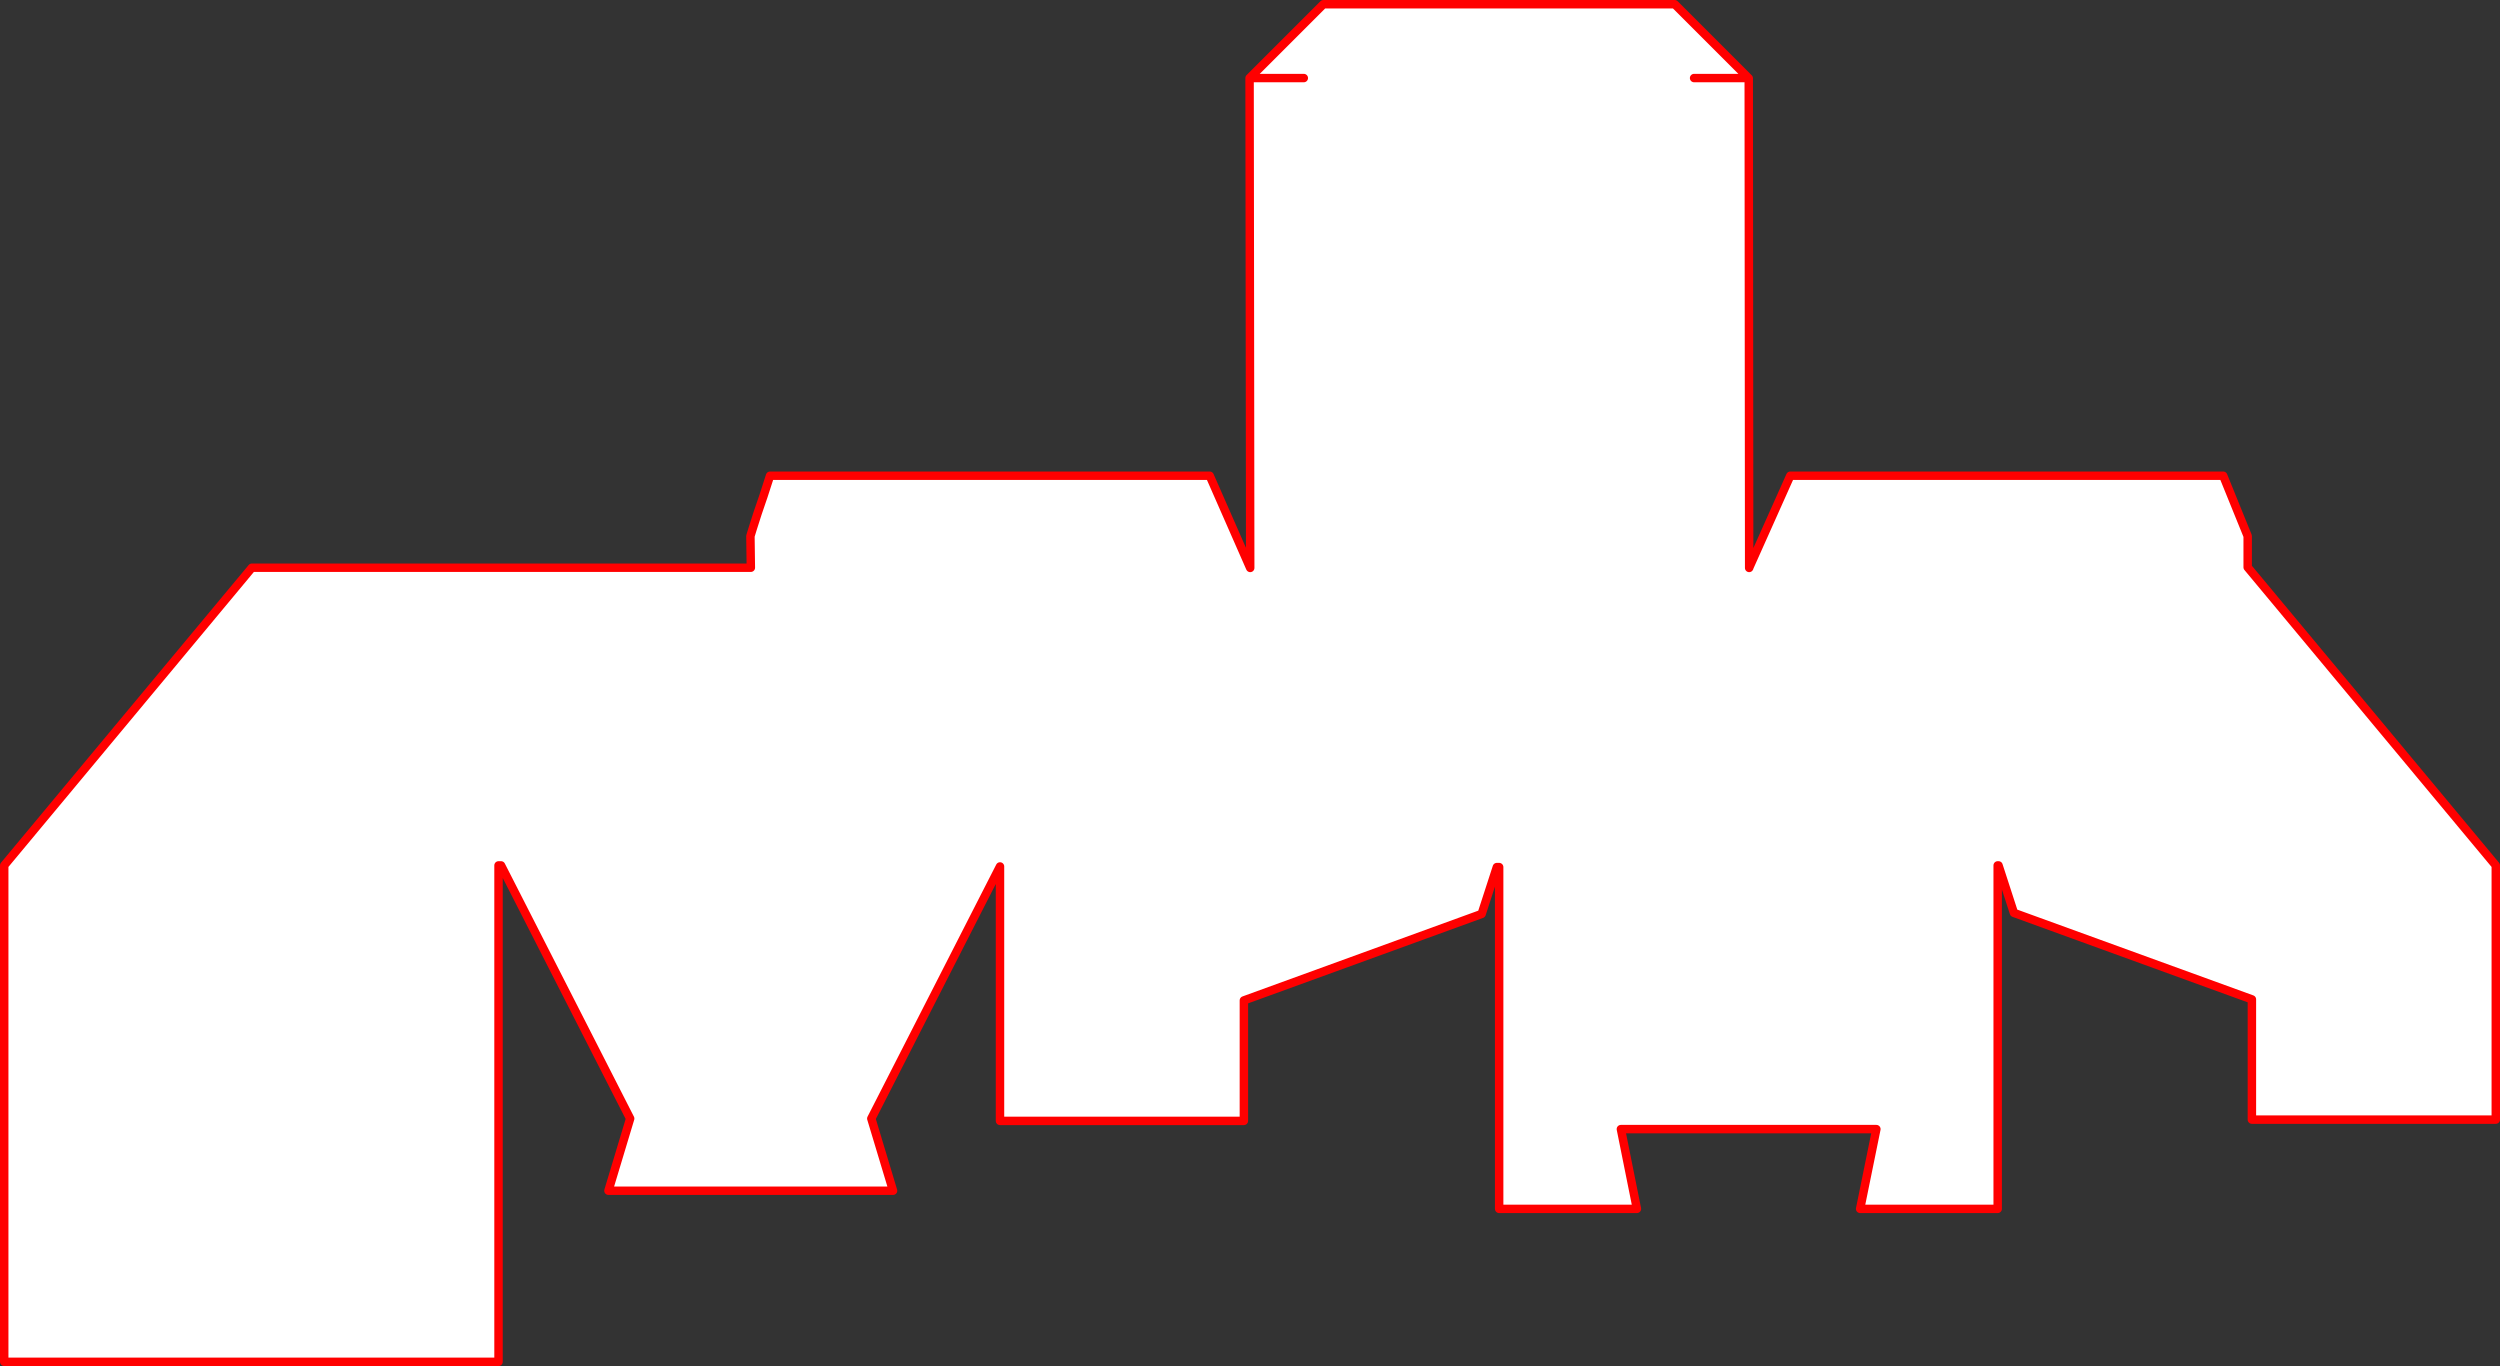
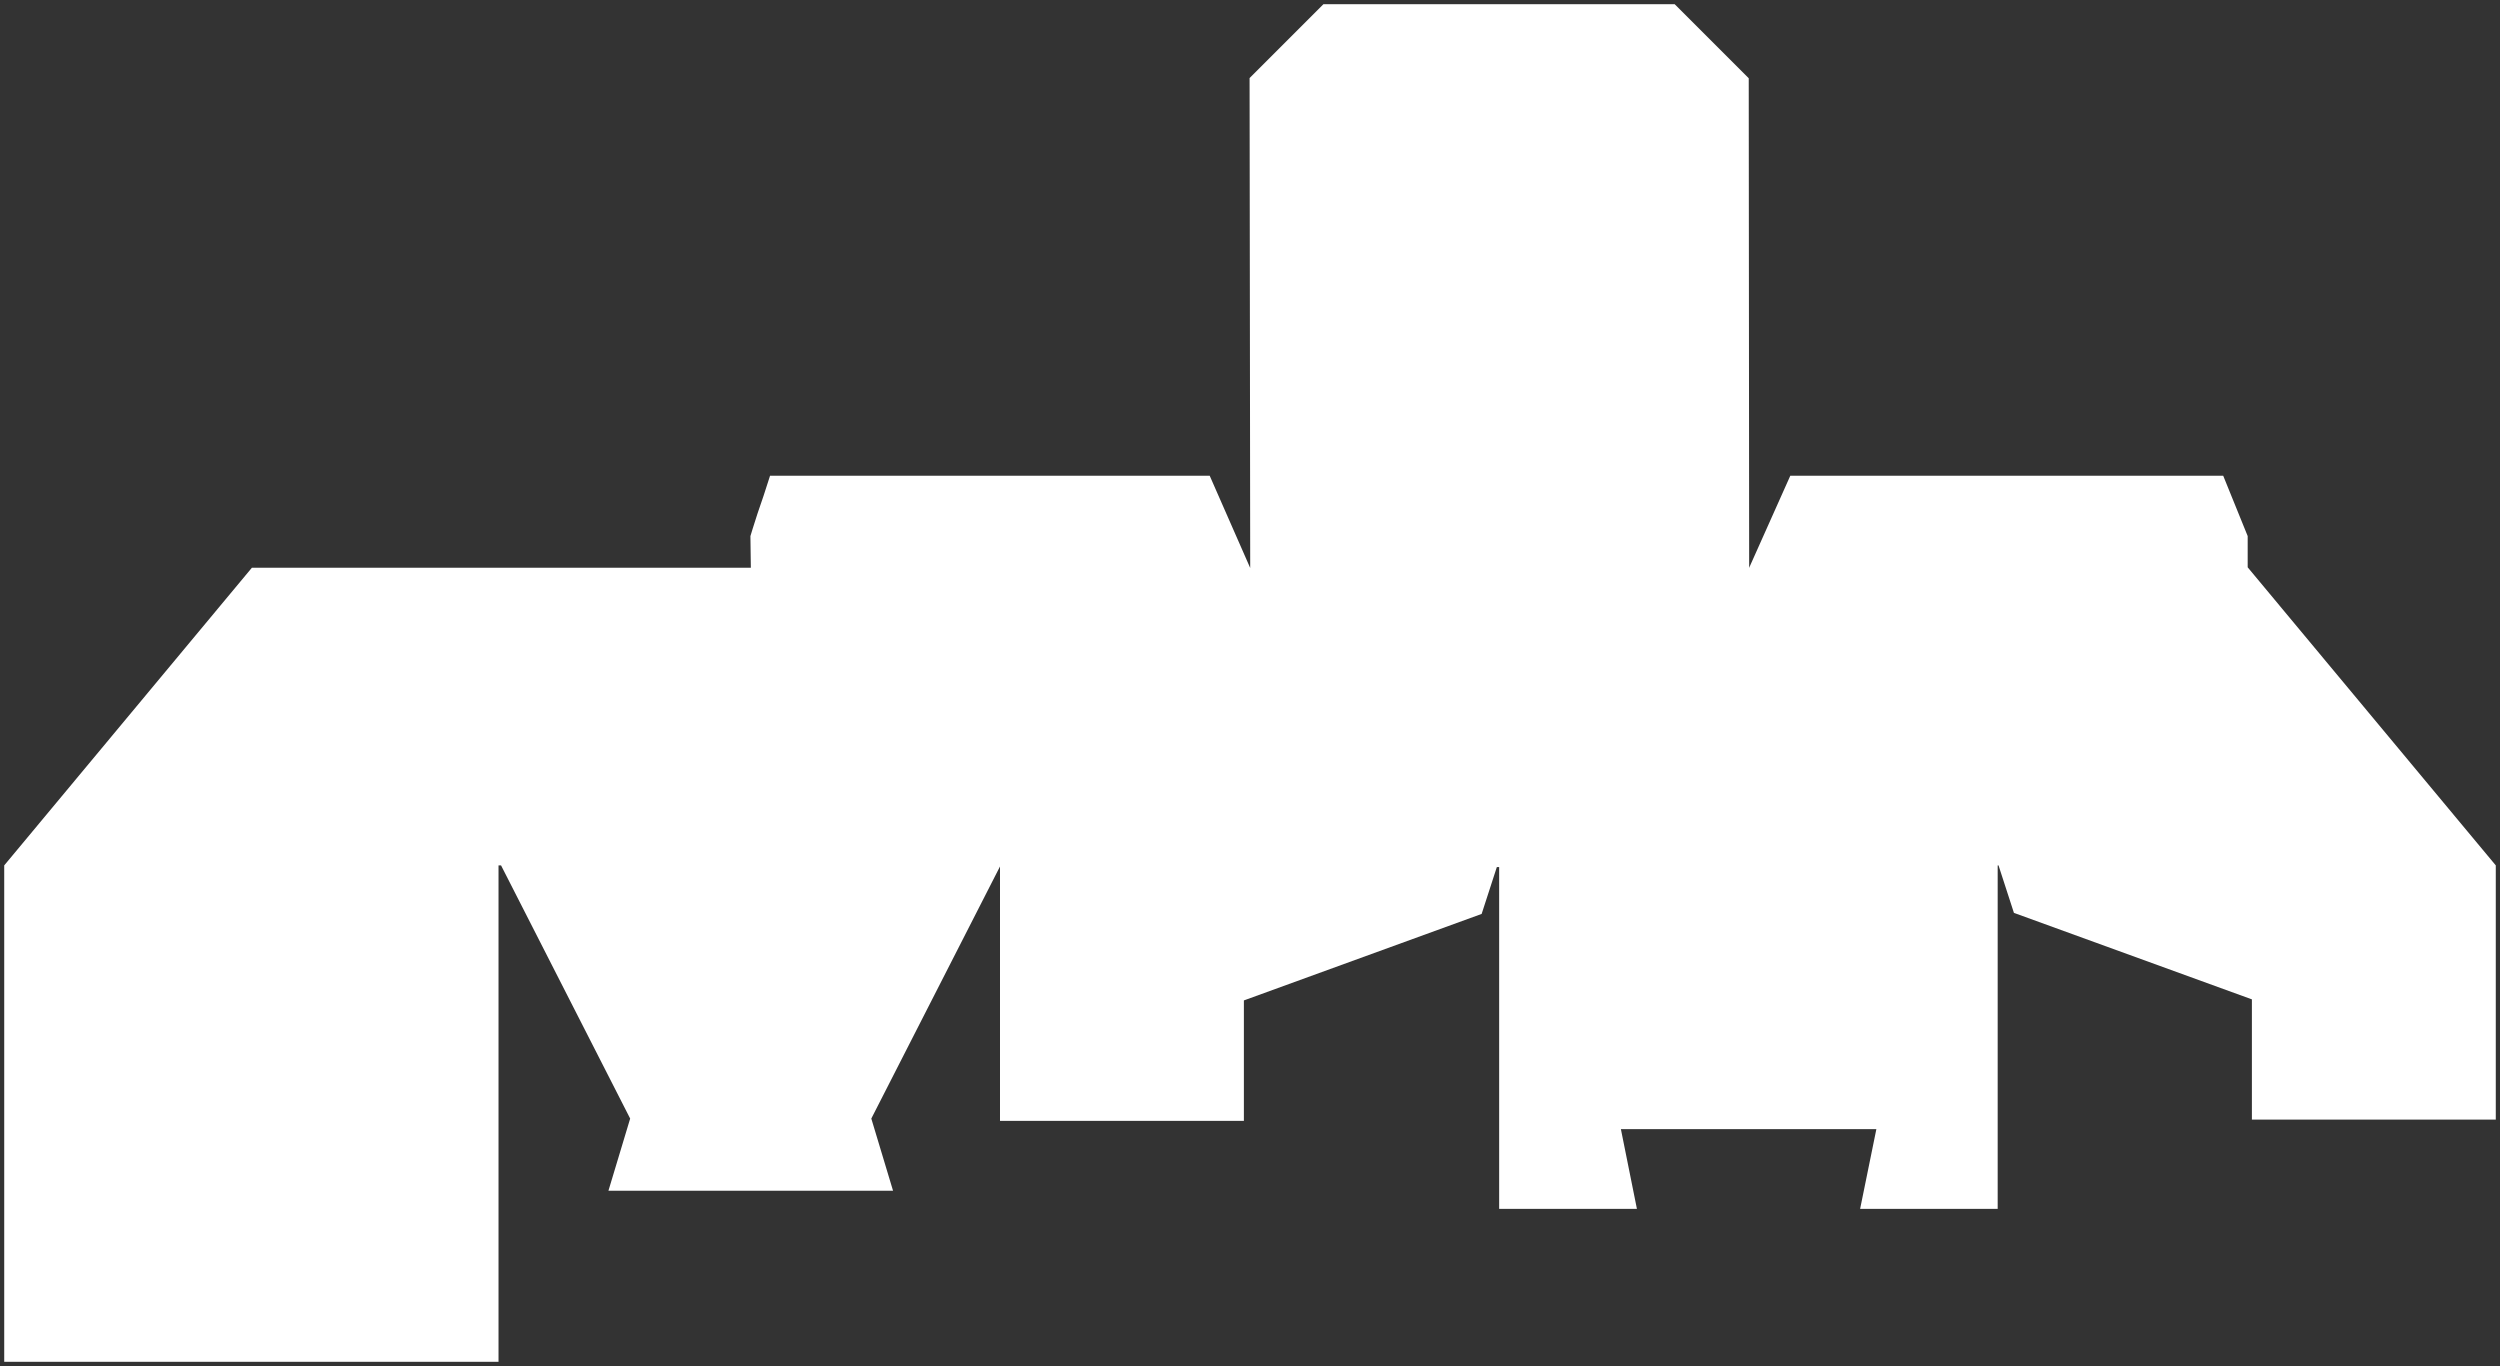
<svg xmlns="http://www.w3.org/2000/svg" height="323.75px" width="592.5px">
  <rect width="100%" height="100%" fill="#333333" stroke="none" />
  <g transform="matrix(1.0, 0.0, 0.0, 1.0, -17.05, -94.3)">
-     <path d="M431.45 112.8 L418.55 112.8 431.45 112.8 431.5 112.85 431.6 228.75 431.6 228.9 431.65 228.8 431.65 228.75 441.35 207.05 543.95 207.05 549.75 221.35 549.75 228.75 608.55 299.4 608.55 359.65 550.75 359.65 550.75 331.15 494.35 310.65 490.7 299.4 490.5 299.4 490.5 380.8 457.9 380.8 461.75 361.9 401.2 361.9 405.0 380.8 372.35 380.8 372.35 299.8 371.8 299.8 368.2 310.9 311.85 331.4 311.85 359.95 254.05 359.95 254.05 299.65 223.55 359.4 228.7 376.5 161.25 376.5 166.4 359.4 135.8 299.4 135.2 299.4 135.2 417.05 18.05 417.05 18.05 299.4 76.75 228.85 195.0 228.85 194.9 221.35 195.45 219.55 196.6 215.95 198.0 211.85 199.1 208.45 199.55 207.05 303.75 207.05 313.3 228.8 313.35 228.9 313.35 228.8 313.2 112.85 313.2 112.8 330.7 95.3 413.95 95.3 431.45 112.8 M326.05 112.8 L313.2 112.8 326.05 112.8" fill="#ffffff" fill-rule="evenodd" stroke="none" />
-     <path d="M418.55 112.8 L431.45 112.8 413.95 95.3 330.7 95.3 313.2 112.8 326.05 112.8 M431.45 112.8 L431.5 112.85 431.6 228.75 431.65 228.75 441.35 207.05 543.95 207.05 549.75 221.35 549.75 228.75 608.55 299.4 608.55 359.65 550.75 359.65 550.75 331.15 494.35 310.65 490.7 299.4 490.5 299.4 490.5 380.8 457.9 380.8 461.75 361.9 401.2 361.9 405.0 380.8 372.35 380.8 372.35 299.8 371.8 299.8 368.2 310.9 311.85 331.4 311.85 359.95 254.05 359.95 254.05 299.65 223.55 359.4 228.7 376.5 161.25 376.5 166.4 359.4 135.8 299.4 135.2 299.4 135.2 417.05 18.05 417.05 18.05 299.4 76.75 228.85 195.0 228.85 194.9 221.35 195.45 219.55 196.6 215.95 198.0 211.85 199.1 208.45 199.55 207.05 303.75 207.05 313.3 228.8 313.35 228.8 313.2 112.85 313.2 112.8 M431.65 228.8 L431.6 228.75 431.6 228.9 431.65 228.8 431.65 228.75 M313.3 228.8 L313.35 228.9 313.35 228.8" fill="none" stroke="#ff0000" stroke-linecap="round" stroke-linejoin="round" stroke-width="2.0" />
+     <path d="M431.45 112.8 L418.55 112.8 431.45 112.8 431.5 112.85 431.6 228.75 431.6 228.9 431.65 228.8 431.65 228.75 441.35 207.05 543.95 207.05 549.75 221.35 549.75 228.75 608.55 299.4 608.55 359.65 550.75 359.65 550.75 331.15 494.35 310.65 490.7 299.4 490.5 299.4 490.5 380.8 457.9 380.8 461.75 361.9 401.2 361.9 405.0 380.8 372.35 380.8 372.35 299.8 371.8 299.8 368.2 310.9 311.85 331.4 311.85 359.95 254.05 359.95 254.05 299.65 223.55 359.4 228.7 376.5 161.25 376.5 166.4 359.4 135.8 299.4 135.2 299.4 135.2 417.05 18.05 417.05 18.05 299.4 76.75 228.85 195.0 228.85 194.9 221.35 195.45 219.55 196.6 215.95 198.0 211.85 199.1 208.45 199.55 207.05 303.75 207.05 313.3 228.8 313.35 228.9 313.35 228.8 313.2 112.85 313.2 112.8 330.7 95.3 413.95 95.3 431.45 112.8 L313.2 112.8 326.05 112.8" fill="#ffffff" fill-rule="evenodd" stroke="none" />
  </g>
</svg>